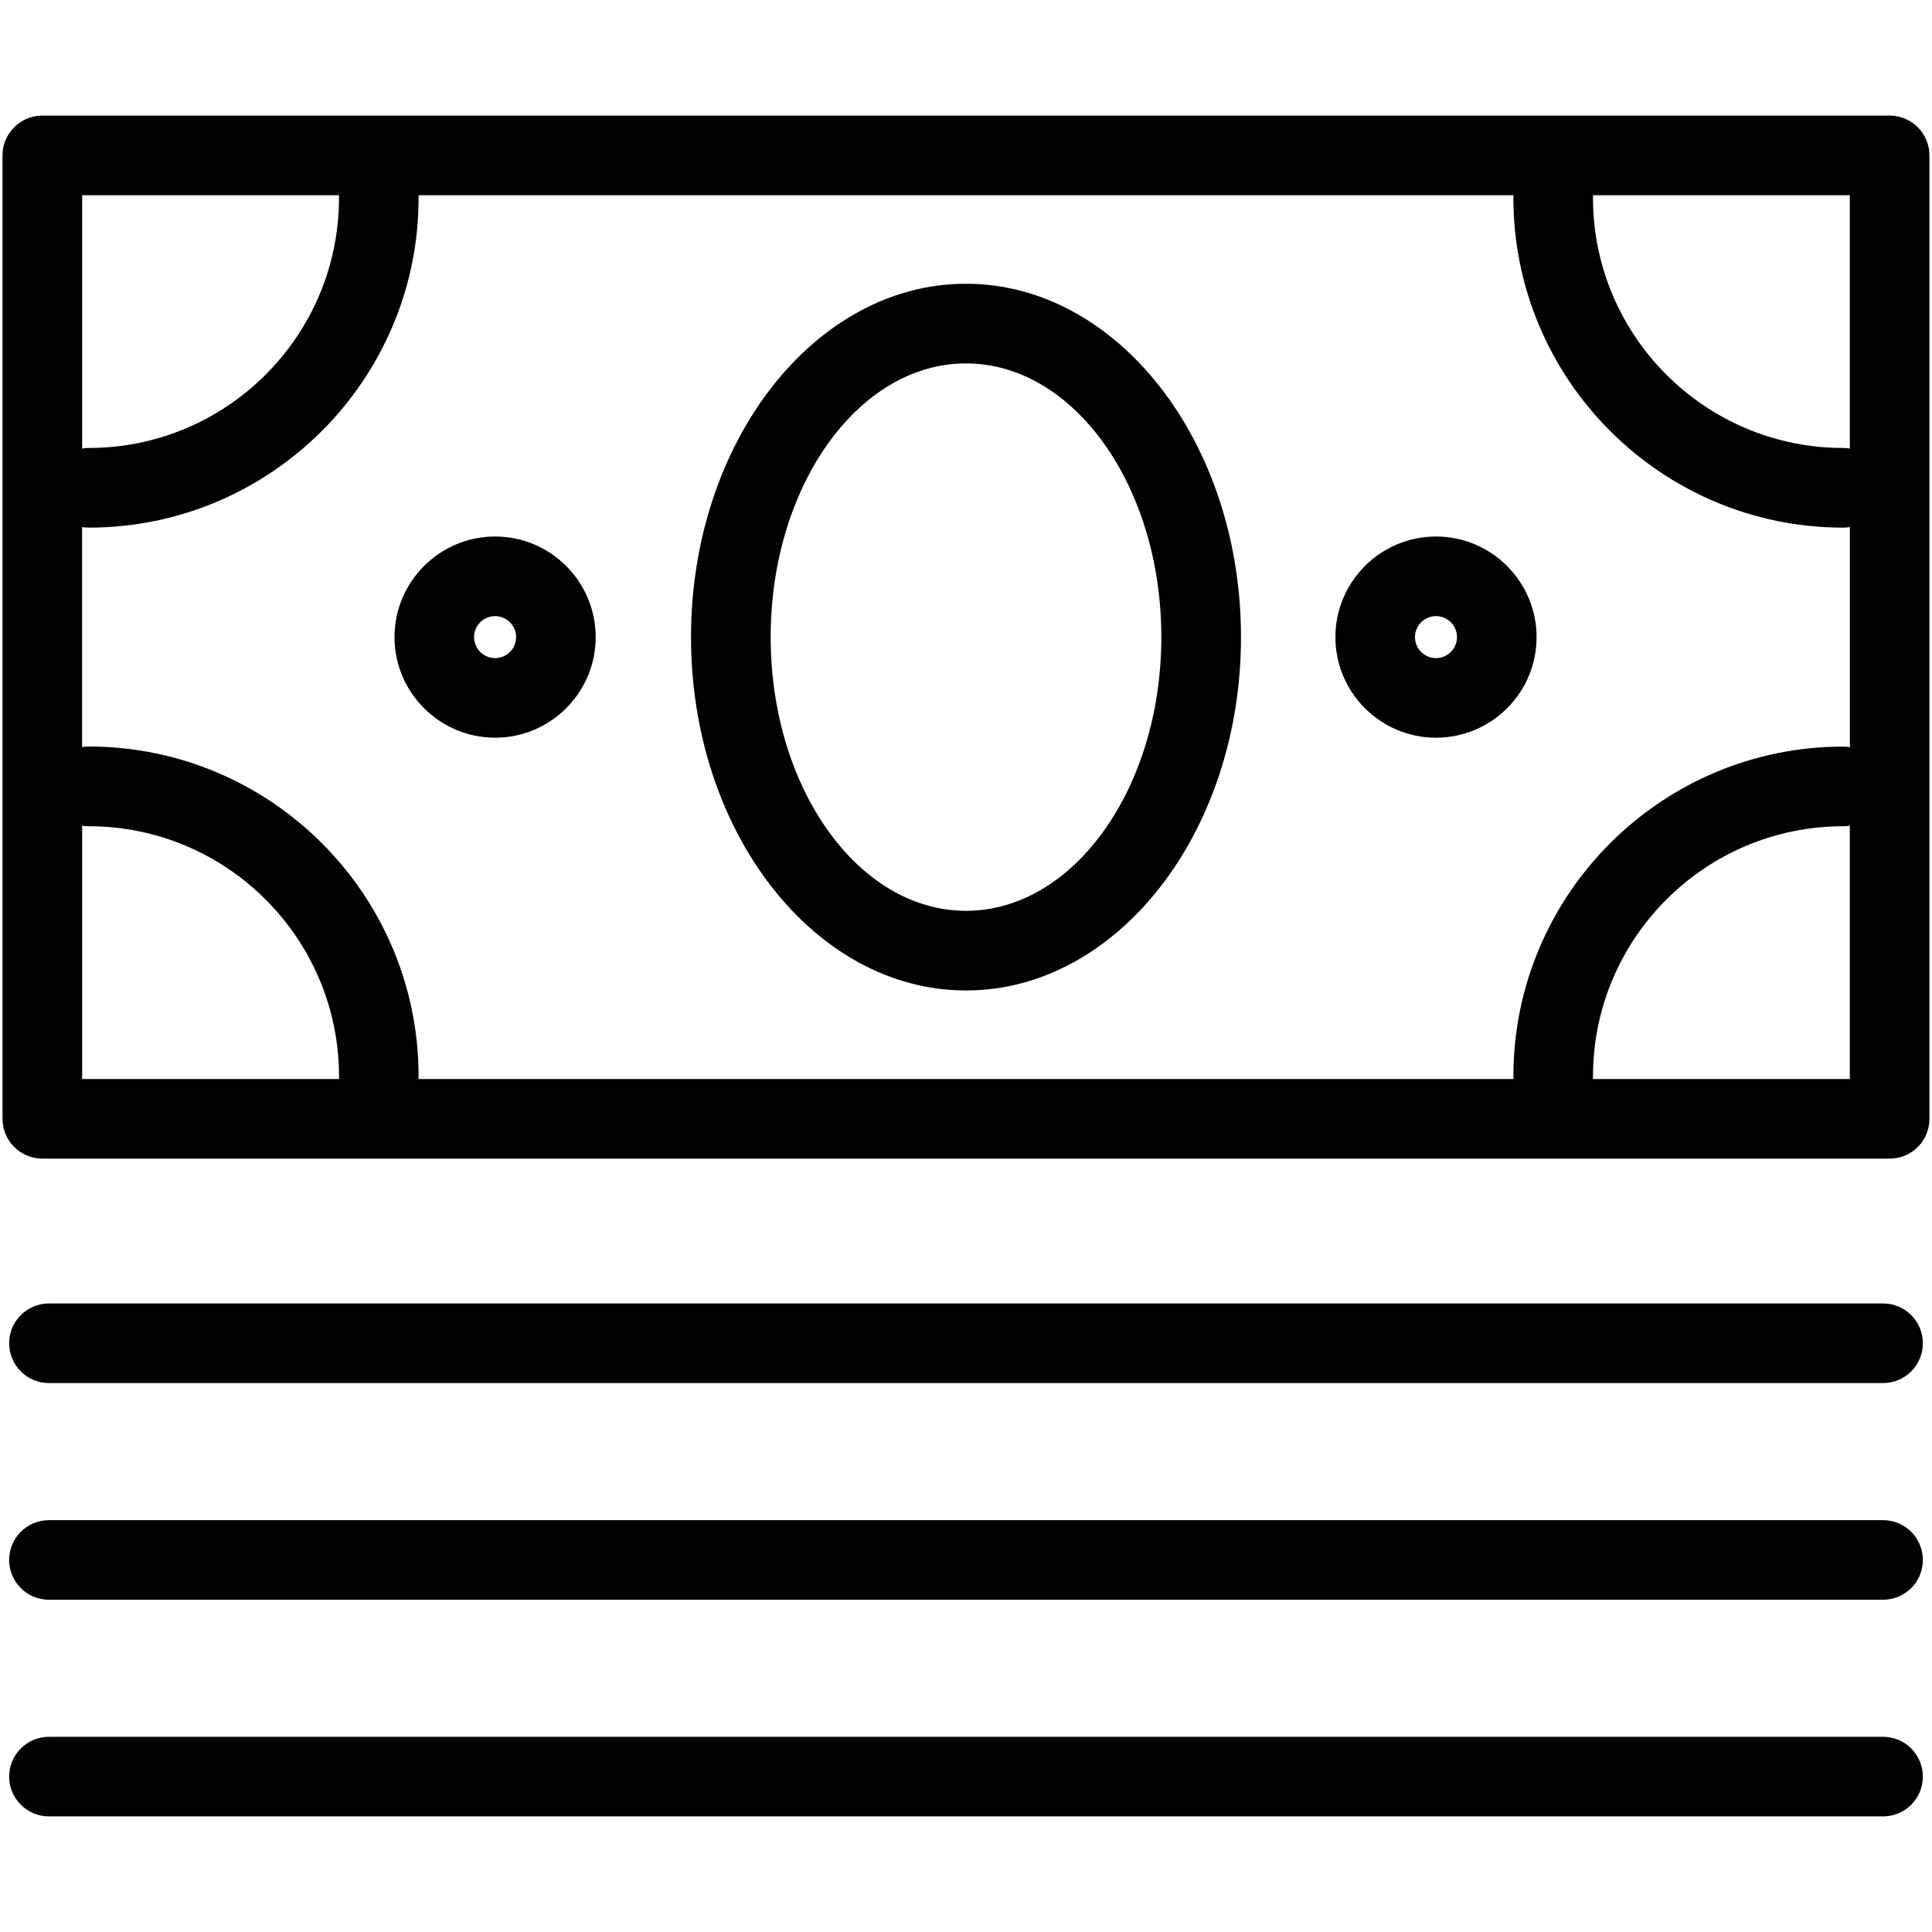
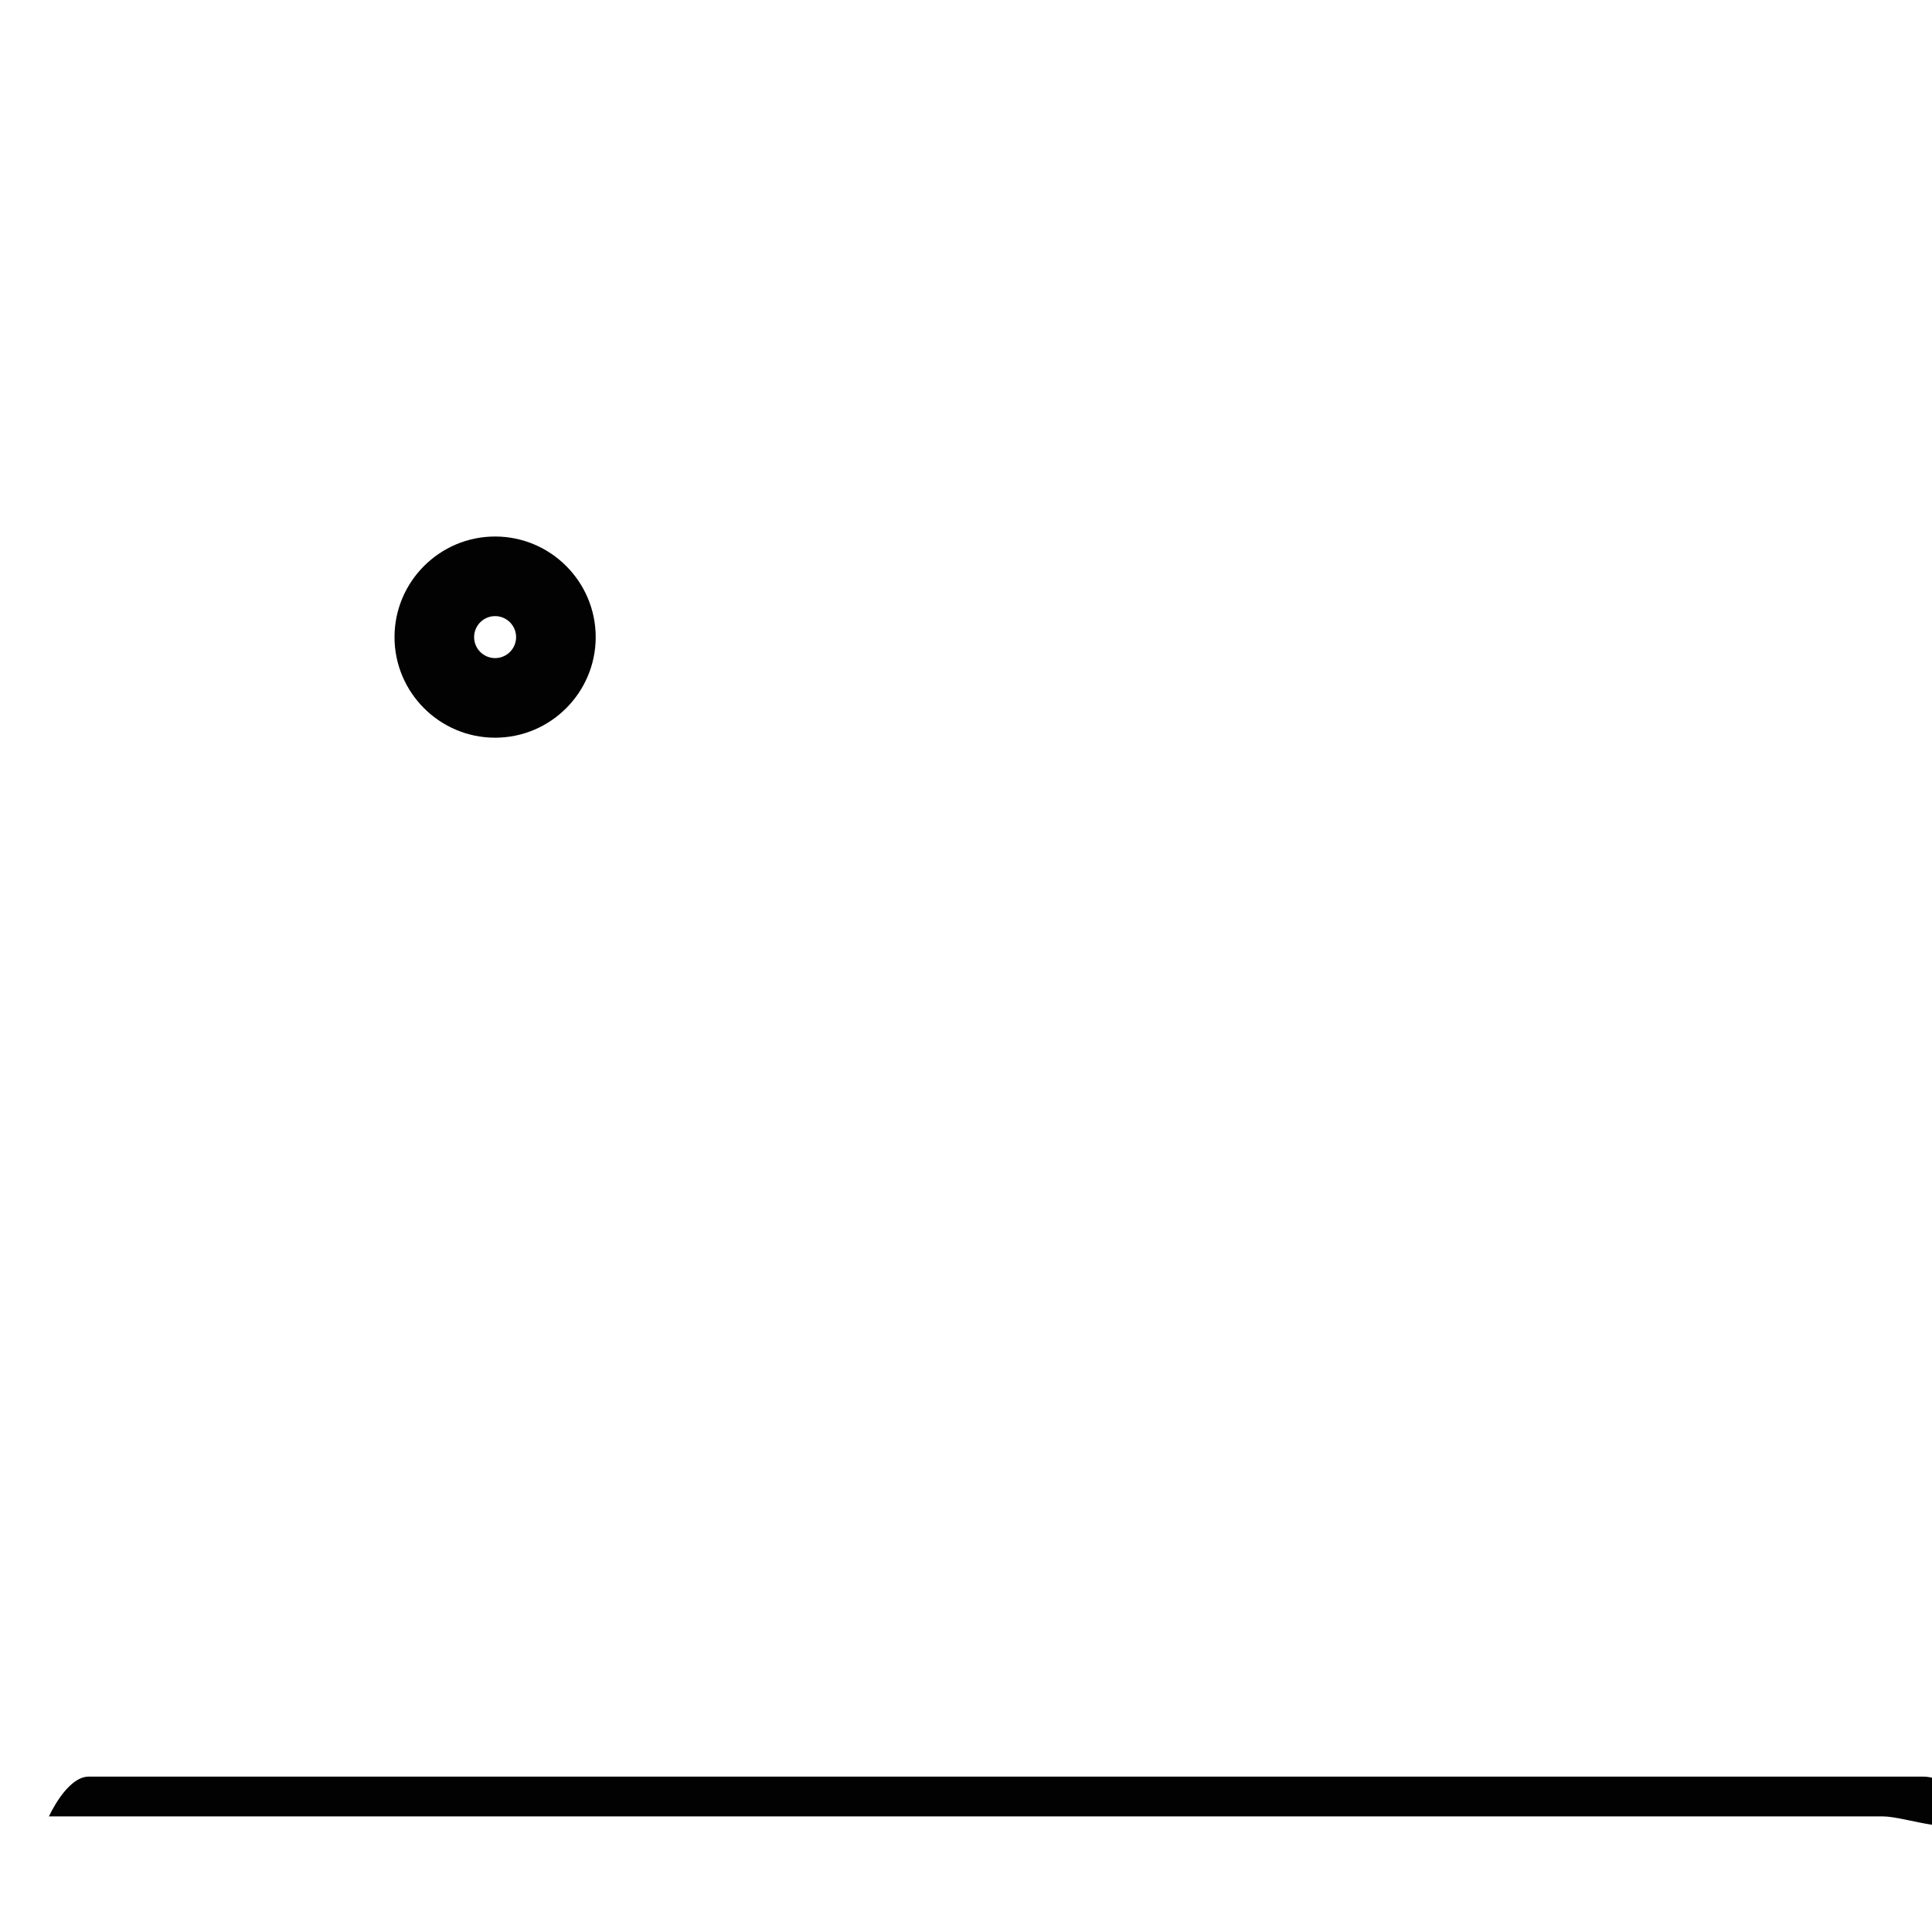
<svg xmlns="http://www.w3.org/2000/svg" version="1.1" id="Warstwa_1" x="0px" y="0px" viewBox="0 0 300 300" style="enable-background:new 0 0 300 300;" xml:space="preserve">
  <style type="text/css">
	.st0{fill:#020202;}
</style>
  <g>
-     <path class="st0" d="M222.98,114.55c-8.61,0-15.62-7.01-15.62-15.62c0-8.61,7.01-15.62,15.62-15.62s15.62,7.01,15.62,15.62   C238.61,107.54,231.6,114.55,222.98,114.55z M222.98,95.67c-1.8,0-3.26,1.46-3.26,3.26c0,1.8,1.46,3.26,3.26,3.26   s3.26-1.46,3.26-3.26C226.24,97.13,224.78,95.67,222.98,95.67z" />
    <g>
-       <path class="st0" d="M293.43,179.91H6.57c-3.41,0-6.18-2.77-6.18-6.18V24.13c0-3.41,2.77-6.18,6.18-6.18h286.85    c3.42,0,6.18,2.77,6.18,6.18v149.6C299.61,177.14,296.84,179.91,293.43,179.91z M247.35,167.55h39.89v-39.34    c-0.34,0.06-0.68,0.09-1.04,0.09c-21.42,0-38.84,17.42-38.84,38.84C247.36,167.28,247.36,167.41,247.35,167.55z M64.99,167.55    h170.02c-0.01-0.14-0.01-0.27-0.01-0.41c0-28.24,22.97-51.21,51.21-51.21c0.35,0,0.7,0.03,1.04,0.09V81.84    c-0.34,0.06-0.68,0.09-1.04,0.09c-28.24,0-51.21-22.97-51.21-51.21c0-0.14,0-0.27,0.01-0.41H64.99C65,30.45,65,30.59,65,30.72    c0,28.24-22.97,51.21-51.21,51.21c-0.35,0-0.7-0.03-1.04-0.09v34.17c0.34-0.06,0.68-0.09,1.04-0.09    c28.24,0,51.21,22.97,51.21,51.21C65,167.28,65,167.41,64.99,167.55z M12.76,167.55h39.89c-0.01-0.14-0.01-0.27-0.01-0.41    c0-21.42-17.42-38.84-38.84-38.84c-0.35,0-0.7-0.03-1.04-0.09V167.55z M247.35,30.31c0.01,0.13,0.01,0.27,0.01,0.41    c0,21.42,17.42,38.84,38.84,38.84c0.35,0,0.7,0.03,1.04,0.09V30.31H247.35z M12.76,30.31v39.34c0.34-0.06,0.68-0.09,1.04-0.09    c21.42,0,38.84-17.42,38.84-38.84c0-0.14,0-0.27,0.01-0.41H12.76z M150,153.8c-23.54,0-42.7-24.61-42.7-54.87    s19.15-54.87,42.7-54.87c23.54,0,42.7,24.61,42.7,54.87S173.54,153.8,150,153.8z M150,56.43c-16.73,0-30.33,19.07-30.33,42.5    c0,23.44,13.61,42.5,30.33,42.5c16.72,0,30.33-19.07,30.33-42.5C180.33,75.49,166.73,56.43,150,56.43z" />
-     </g>
+       </g>
    <path class="st0" d="M76.88,114.55c-8.61,0-15.62-7.01-15.62-15.62c0-8.61,7.01-15.62,15.62-15.62S92.5,90.32,92.5,98.93   C92.5,107.54,85.49,114.55,76.88,114.55z M76.88,95.67c-1.8,0-3.26,1.46-3.26,3.26c0,1.8,1.46,3.26,3.26,3.26s3.26-1.46,3.26-3.26   C80.14,97.13,78.67,95.67,76.88,95.67z" />
    <g>
-       <path class="st0" d="M292.4,214.76H7.6c-3.41,0-6.18-2.77-6.18-6.18s2.77-6.18,6.18-6.18h284.8c3.42,0,6.18,2.77,6.18,6.18    S295.82,214.76,292.4,214.76z" />
-     </g>
+       </g>
    <g>
-       <path class="st0" d="M292.4,248.41H7.6c-3.41,0-6.18-2.77-6.18-6.18s2.77-6.18,6.18-6.18h284.8c3.42,0,6.18,2.77,6.18,6.18    S295.82,248.41,292.4,248.41z" />
-     </g>
+       </g>
    <g>
-       <path class="st0" d="M292.4,282.05H7.6c-3.41,0-6.18-2.77-6.18-6.18s2.77-6.18,6.18-6.18h284.8c3.42,0,6.18,2.77,6.18,6.18    S295.82,282.05,292.4,282.05z" />
+       <path class="st0" d="M292.4,282.05H7.6s2.77-6.18,6.18-6.18h284.8c3.42,0,6.18,2.77,6.18,6.18    S295.82,282.05,292.4,282.05z" />
    </g>
  </g>
</svg>